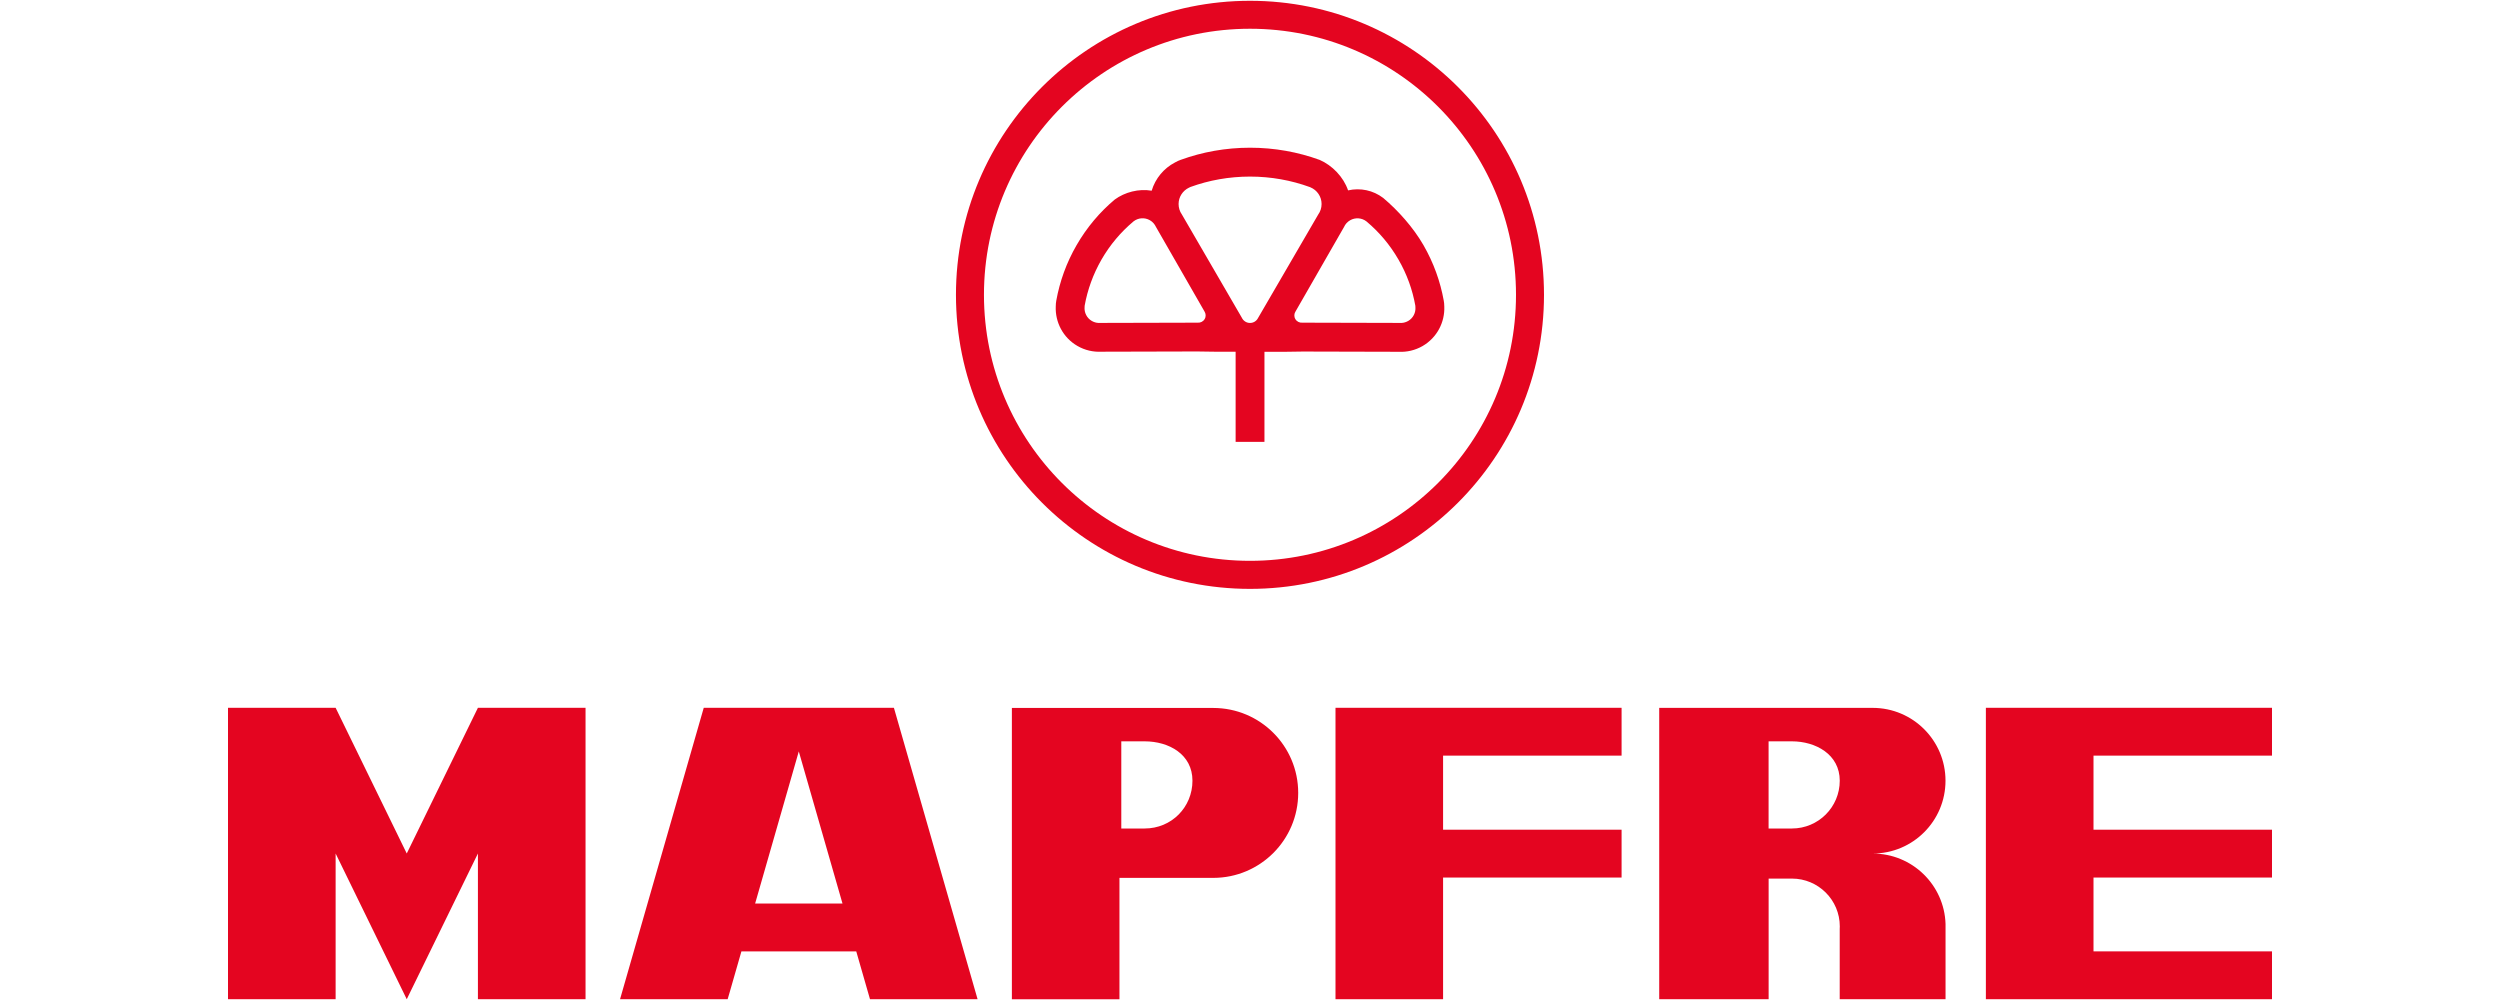
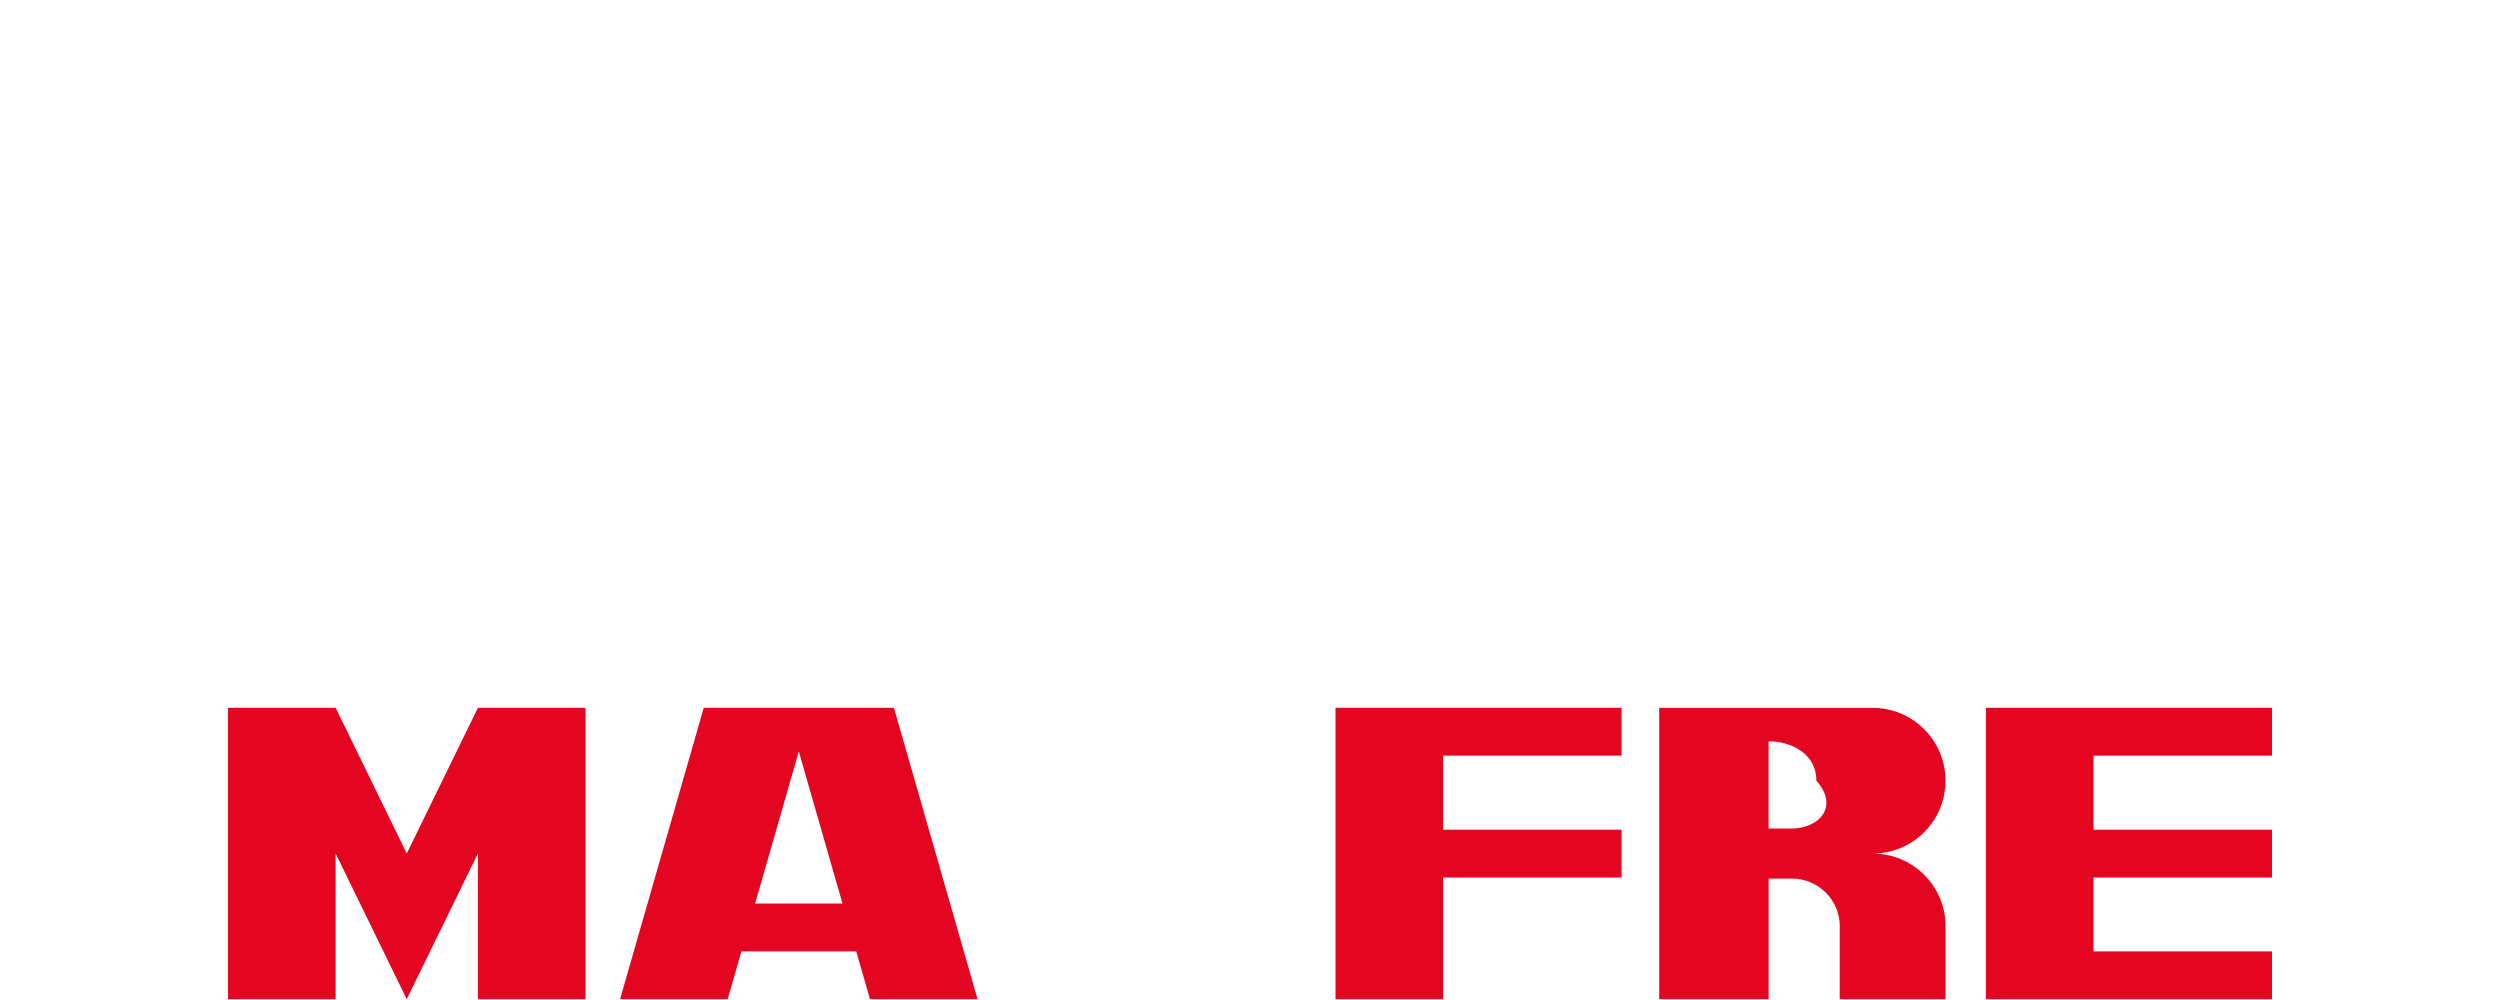
<svg xmlns="http://www.w3.org/2000/svg" version="1.1" id="Capa_1" x="0px" y="0px" width="60px" height="24px" viewBox="0 0 60 24" enable-background="new 0 0 60 24" xml:space="preserve">
  <g id="MAPFRE">
    <g>
-       <path fill="#E40520" d="M30,0.019c-3.897,0-7.057,3.159-7.057,7.057s3.16,7.057,7.057,7.057    c3.897,0,7.056-3.159,7.056-7.057C37.056,3.178,33.897,0.019,30,0.019z M30,13.46    c-3.526,0-6.385-2.859-6.385-6.385c0-3.526,2.859-6.385,6.385-6.385c3.526,0,6.384,2.859,6.384,6.385    C36.385,10.602,33.526,13.46,30,13.46z" />
-       <path fill="#E40520" d="M34.663,7.357c-0-0.056-0.006-0.104-0.013-0.142c-0.082-0.458-0.243-0.908-0.487-1.332    c-0.246-0.426-0.609-0.832-0.967-1.133c-0.241-0.183-0.546-0.248-0.842-0.181    c-0.112-0.326-0.381-0.6-0.681-0.731c-0.522-0.19-1.086-0.293-1.672-0.293c-0.583,0-1.144,0.102-1.664,0.291    c-0.039,0.014-0.087,0.034-0.137,0.063c-0.267,0.139-0.472,0.383-0.56,0.678    c-0.309-0.054-0.645,0.035-0.886,0.212c-0.358,0.3-0.669,0.667-0.915,1.093    c-0.245,0.424-0.406,0.875-0.488,1.332c-0.007,0.038-0.013,0.087-0.013,0.142    c-0.015,0.374,0.172,0.746,0.521,0.947c0.18,0.104,0.38,0.148,0.574,0.138l2.296-0.006    c0.163,0.006,0.595,0.007,0.926,0.007v2.163h0.692V8.444c0.331-0,0.762-0.001,0.925-0.007l2.296,0.006    c0.195,0.01,0.394-0.035,0.574-0.138C34.491,8.102,34.678,7.731,34.663,7.357z M28.912,7.657    c-0.035,0.061-0.101,0.092-0.167,0.087L26.41,7.75c-0.069,0.006-0.141-0.009-0.205-0.046    c-0.122-0.07-0.186-0.203-0.175-0.334c-0.001-0.009-0-0.02,0.002-0.034    c0.068-0.38,0.202-0.754,0.405-1.108c0.205-0.355,0.464-0.659,0.761-0.909    c0.004-0.003,0.008-0.006,0.011-0.009c0.11-0.083,0.262-0.097,0.389-0.024c0.066,0.038,0.115,0.095,0.145,0.16    l1.163,2.026C28.942,7.527,28.947,7.598,28.912,7.657z M30.193,7.632c-0.035,0.071-0.108,0.119-0.193,0.119    c-0.086,0-0.161-0.051-0.195-0.124L28.363,5.144c-0.049-0.07-0.077-0.155-0.077-0.247    c0-0.173,0.102-0.322,0.248-0.392c0.009-0.006,0.022-0.013,0.038-0.018c0.446-0.162,0.928-0.249,1.429-0.249    c0.504,0,0.988,0.089,1.436,0.252c0.006,0.002,0.011,0.004,0.016,0.007c0.156,0.066,0.265,0.22,0.265,0.399    c0,0.095-0.03,0.182-0.081,0.253L30.193,7.632z M33.795,7.704c-0.065,0.037-0.136,0.052-0.205,0.046l-2.335-0.006    c-0.066,0.006-0.132-0.026-0.167-0.087c-0.035-0.059-0.03-0.131,0.006-0.184l1.163-2.026    c0.029-0.065,0.079-0.122,0.145-0.16c0.126-0.073,0.28-0.059,0.389,0.024c0.004,0.003,0.007,0.005,0.011,0.009    c0.297,0.249,0.556,0.554,0.761,0.909c0.204,0.353,0.338,0.728,0.405,1.108c0.002,0.014,0.003,0.025,0.002,0.034    C33.981,7.502,33.917,7.634,33.795,7.704z" />
-     </g>
+       </g>
    <g>
      <polygon fill="#E40520" points="9.762,20.484 8.055,16.987 5.472,16.987 5.472,23.981 8.055,23.981 8.055,20.484     9.762,23.981 11.47,20.484 11.47,23.981 14.053,23.981 14.053,16.988 11.47,16.987   " />
      <path fill="#E40520" d="M16.89,16.987l-2.009,6.994h2.583l0.33-1.148h2.756l0.33,1.148h2.582l-2.008-6.994    L16.89,16.987L16.89,16.987z M18.123,21.685l1.048-3.651l1.049,3.651H18.123z" />
-       <path fill="#E40520" d="M29.118,16.991h-4.833v6.991h2.582v-2.913h2.251c1.126,0,2.039-0.913,2.039-2.039    C31.157,17.903,30.244,16.991,29.118,16.991z M27.471,19.884h-0.56v-2.092h0.56c0.582,0,1.148,0.311,1.148,0.945    C28.619,19.37,28.12,19.884,27.471,19.884z" />
      <polygon fill="#E40520" points="32.052,23.981 34.634,23.981 34.634,21.061 38.918,21.061 38.918,19.913 34.634,19.913     34.634,18.135 38.918,18.135 38.918,16.987 32.052,16.987   " />
      <polygon fill="#E40520" points="54.528,18.135 54.528,16.987 47.661,16.987 47.661,23.981 54.528,23.981 54.528,22.833     50.244,22.833 50.244,21.061 54.528,21.061 54.528,19.913 50.244,19.913 50.244,18.135   " />
-       <path fill="#E40520" d="M46.692,18.737c0-0.965-0.782-1.748-1.748-1.748h-2.255h-2.868v3.496v3.496l2.626-0    v-2.895h0.56c0.633,0,1.148,0.514,1.148,1.147c0,0.019-0.001,0.038-0.002,0.056v1.692h0.792h1.748V22.233    c0-0.019,0.001-0.038,0-0.058c-0.03-0.939-0.802-1.69-1.748-1.69C45.91,20.485,46.692,19.703,46.692,18.737z     M43.006,19.884h-0.56v-2.092h0.56c0.567,0,1.148,0.311,1.148,0.945C44.154,19.371,43.641,19.884,43.006,19.884z" />
+       <path fill="#E40520" d="M46.692,18.737c0-0.965-0.782-1.748-1.748-1.748h-2.255h-2.868v3.496v3.496l2.626-0    v-2.895h0.56c0.633,0,1.148,0.514,1.148,1.147c0,0.019-0.001,0.038-0.002,0.056v1.692h0.792h1.748V22.233    c0-0.019,0.001-0.038,0-0.058c-0.03-0.939-0.802-1.69-1.748-1.69C45.91,20.485,46.692,19.703,46.692,18.737z     M43.006,19.884h-0.56v-2.092c0.567,0,1.148,0.311,1.148,0.945C44.154,19.371,43.641,19.884,43.006,19.884z" />
    </g>
  </g>
</svg>